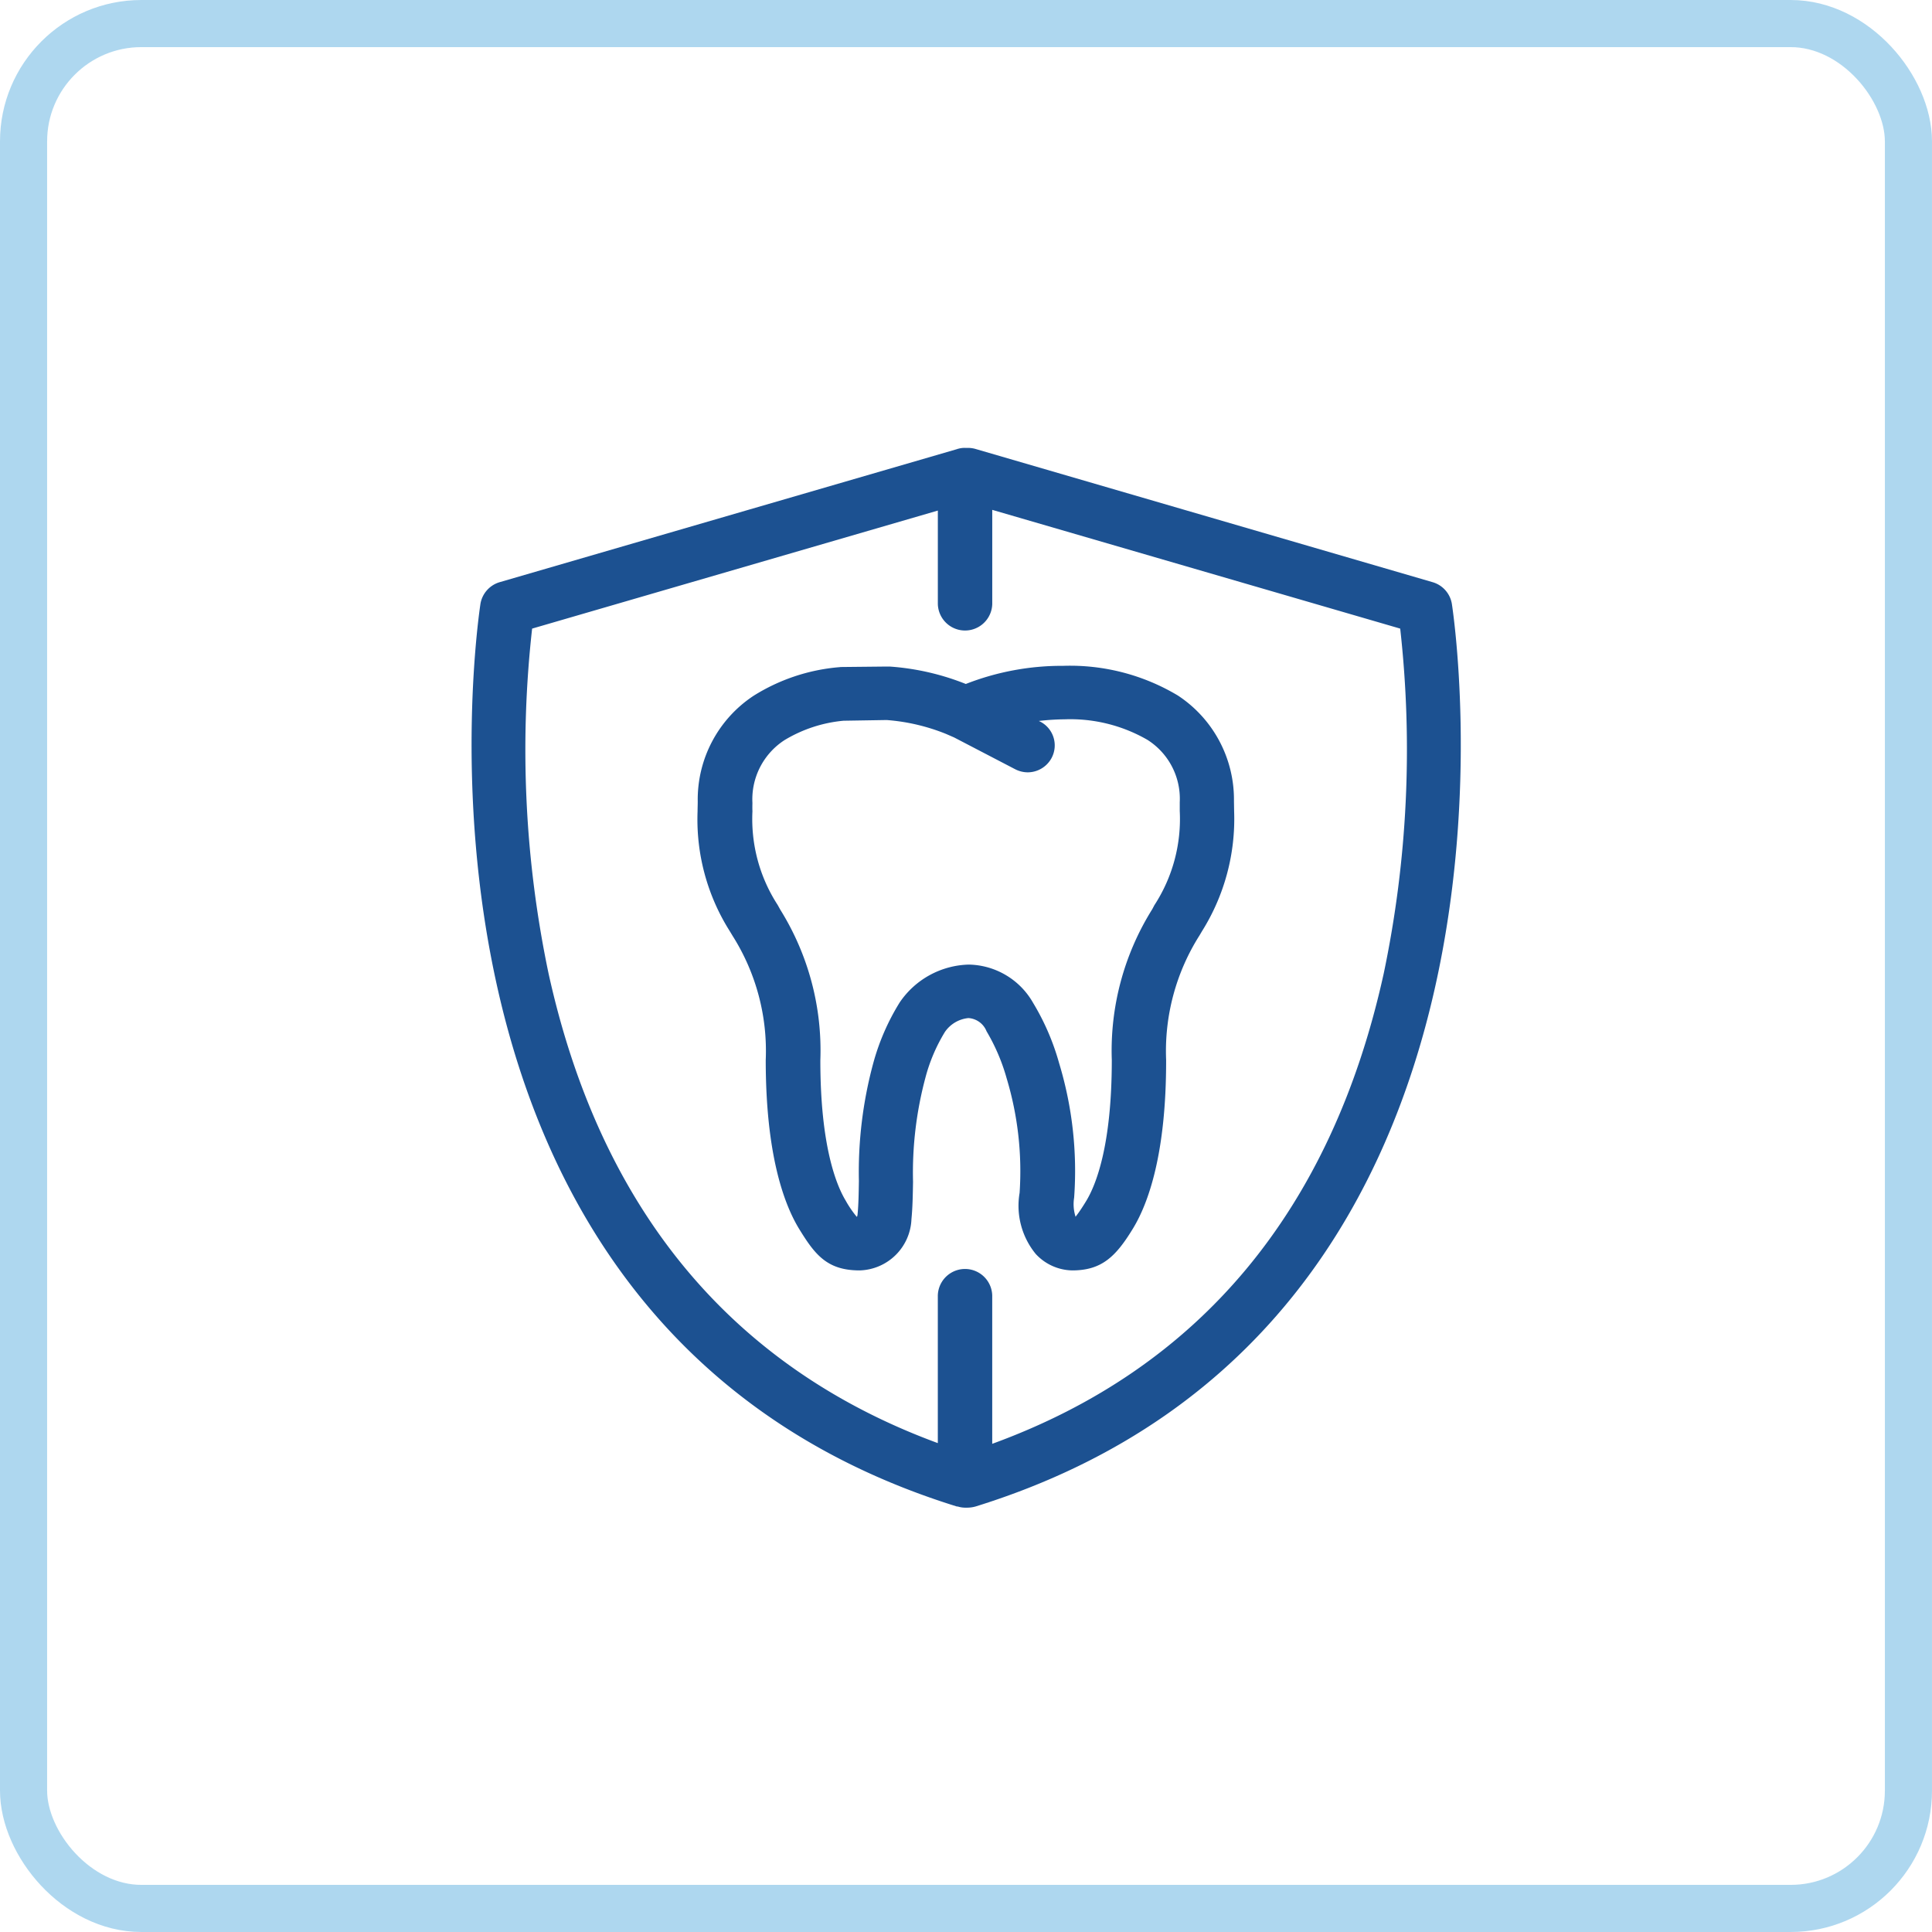
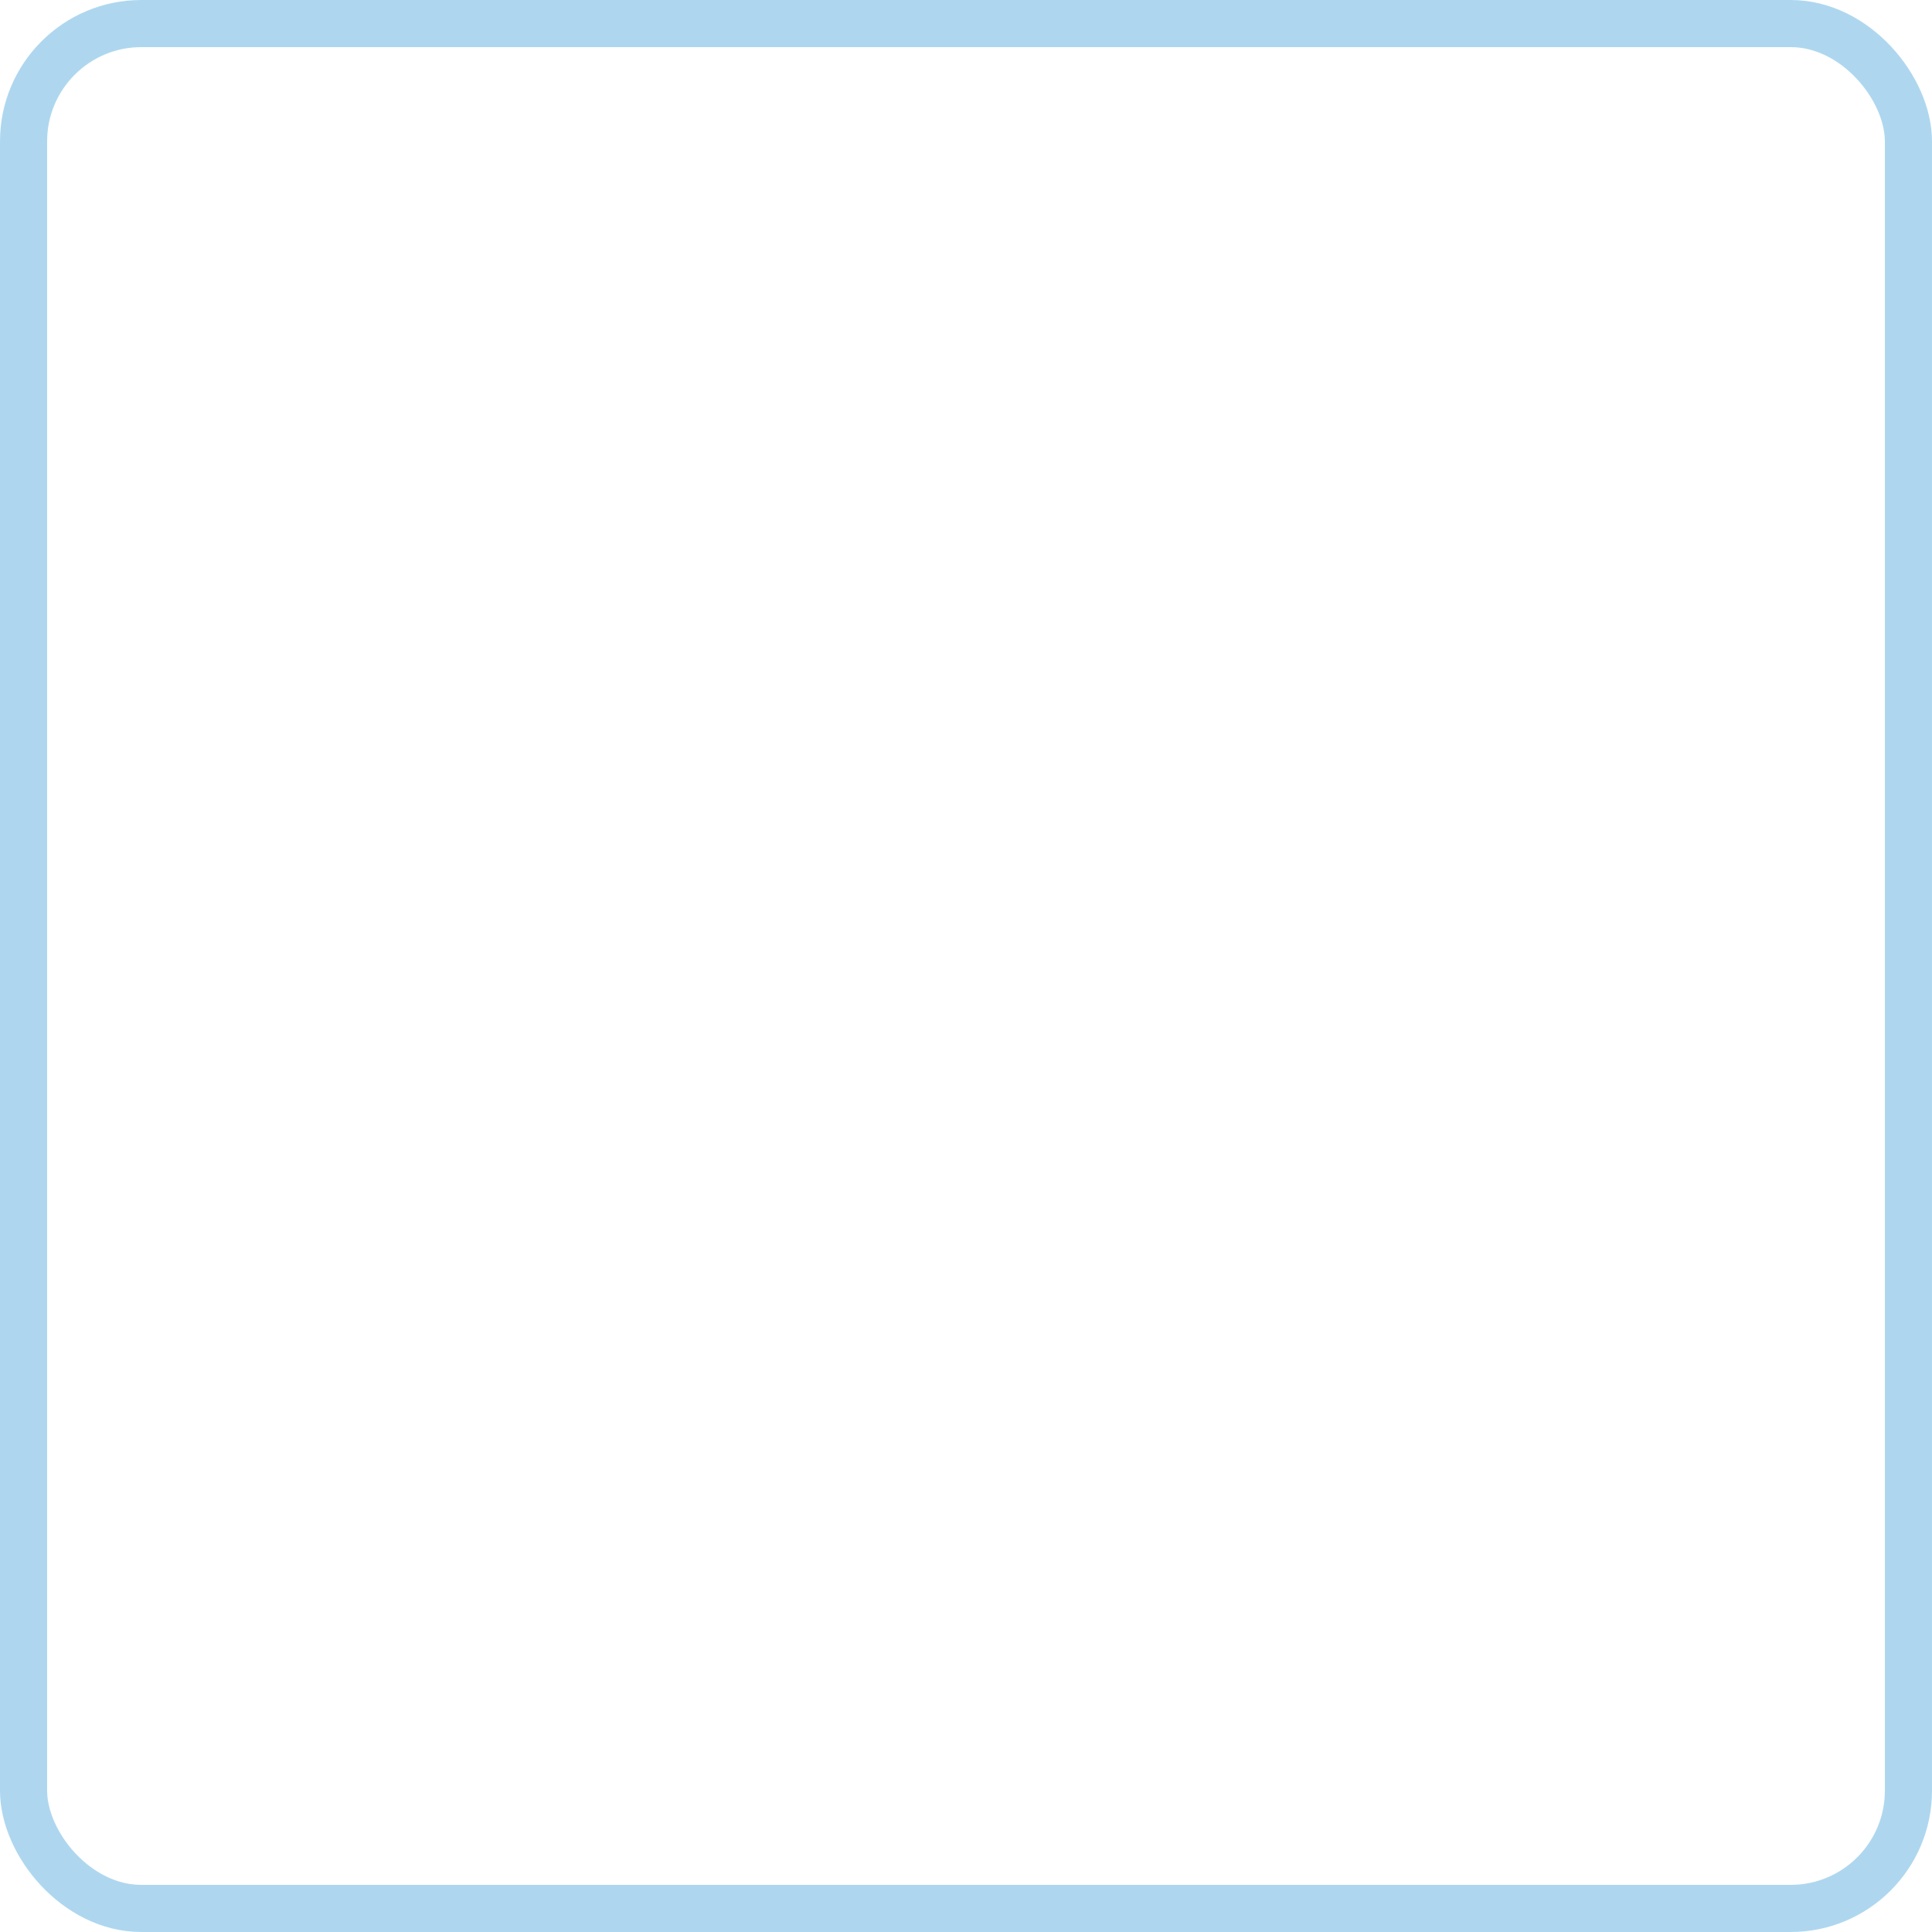
<svg xmlns="http://www.w3.org/2000/svg" id="Prophylaxe.svg" width="82" height="82" viewBox="0 0 82 82">
  <defs>
    <style>
      .cls-1 {
        fill: none;
        stroke: #5fb1e1;
        stroke-width: 2px;
        opacity: 0.5;
      }

      .cls-2 {
        fill: #1c5191;
        fill-rule: evenodd;
      }
    </style>
  </defs>
  <rect id="Rechteck_9" data-name="Rechteck 9" class="cls-1" x="1" y="1" width="80" height="80" rx="5" ry="5" />
-   <path id="Form_8" data-name="Form 8" class="cls-2" d="M845.1,1275.73a9.135,9.135,0,0,1,1.4,5.26c0,3.98.763,6.08,1.4,7.14,0.679,1.11,1.193,1.79,2.585,1.79a2.263,2.263,0,0,0,2.2-2.18c0.048-.48.057-1.01,0.067-1.58a15.574,15.574,0,0,1,.523-4.41,7.246,7.246,0,0,1,.829-1.95,1.37,1.37,0,0,1,1-.59,0.889,0.889,0,0,1,.768.56,8.292,8.292,0,0,1,.854,2,13.663,13.663,0,0,1,.549,4.86,3.229,3.229,0,0,0,.683,2.59,2.158,2.158,0,0,0,1.551.7h0c1.263,0,1.861-.6,2.585-1.79,0.642-1.06,1.406-3.16,1.4-7.14a9.172,9.172,0,0,1,1.418-5.29l0.1-.17a8.969,8.969,0,0,0,1.368-5.1l-0.007-.44a5.282,5.282,0,0,0-2.38-4.47,8.906,8.906,0,0,0-4.869-1.26,11.174,11.174,0,0,0-4.132.77,10.692,10.692,0,0,0-3.238-.74h-0.109l-1.945.02c-0.039,0-.077.01-0.114,0.01a8.1,8.1,0,0,0-3.6,1.21,5.276,5.276,0,0,0-2.372,4.48c0,0.15-.007.29-0.007,0.43a8.872,8.872,0,0,0,1.36,5.07Zm0.835-5.65a2.991,2.991,0,0,1,1.367-2.67,5.887,5.887,0,0,1,2.5-.82l1.83-.03a8.409,8.409,0,0,1,2.521.59l0.344,0.15,2.574,1.34a1.175,1.175,0,0,0,.541.14,1.154,1.154,0,0,0,1.021-.61,1.134,1.134,0,0,0-.479-1.54l-0.063-.03a10.113,10.113,0,0,1,1.1-.07,6.549,6.549,0,0,1,3.507.87,2.959,2.959,0,0,1,1.374,2.65l0,0.37a6.7,6.7,0,0,1-1.077,4l-0.09.17a11.315,11.315,0,0,0-1.717,6.4c0,3.64-.676,5.3-1.078,5.97-0.339.56-.471,0.68-0.451,0.68H859.65a1.728,1.728,0,0,1-.06-0.81,15.766,15.766,0,0,0-.639-5.71,10.268,10.268,0,0,0-1.1-2.55,3.206,3.206,0,0,0-2.732-1.63,3.655,3.655,0,0,0-2.929,1.6,9.71,9.71,0,0,0-1.125,2.58,17.673,17.673,0,0,0-.611,5c-0.008.54-.016,1.01-0.056,1.42a0.4,0.4,0,0,1-.023.1h-0.016a4.413,4.413,0,0,1-.464-0.68c-0.4-.66-1.078-2.33-1.077-5.96a11.3,11.3,0,0,0-1.7-6.39l-0.111-.2a6.7,6.7,0,0,1-1.071-3.98C845.93,1270.32,845.933,1270.19,845.935,1270.08Zm8.677,29.86h0.035a1.074,1.074,0,0,0,.313.05h0.1a1.347,1.347,0,0,0,.347-0.05c24.952-7.75,20.262-38.01,20.213-38.32a1.155,1.155,0,0,0-.813-0.91l-19.42-5.66a1.2,1.2,0,0,0-.327-0.04h-0.1a0.965,0.965,0,0,0-.3.04,0.042,0.042,0,0,0-.033.01l-19.422,5.65a1.159,1.159,0,0,0-.812.91C834.348,1261.93,829.658,1292.19,854.612,1299.94Zm-18.027-37.26,17.22-5.01v3.97a1.155,1.155,0,0,0,2.309,0v-4l17.315,5.04a46.323,46.323,0,0,1-.7,14.64c-2.215,10.05-7.807,16.75-16.616,19.96v-6.3a1.155,1.155,0,0,0-2.309,0v6.27c-8.754-3.22-14.314-9.92-16.521-19.93A46.26,46.26,0,0,1,836.585,1262.68Z" transform="translate(-814 -1236)" />
</svg>